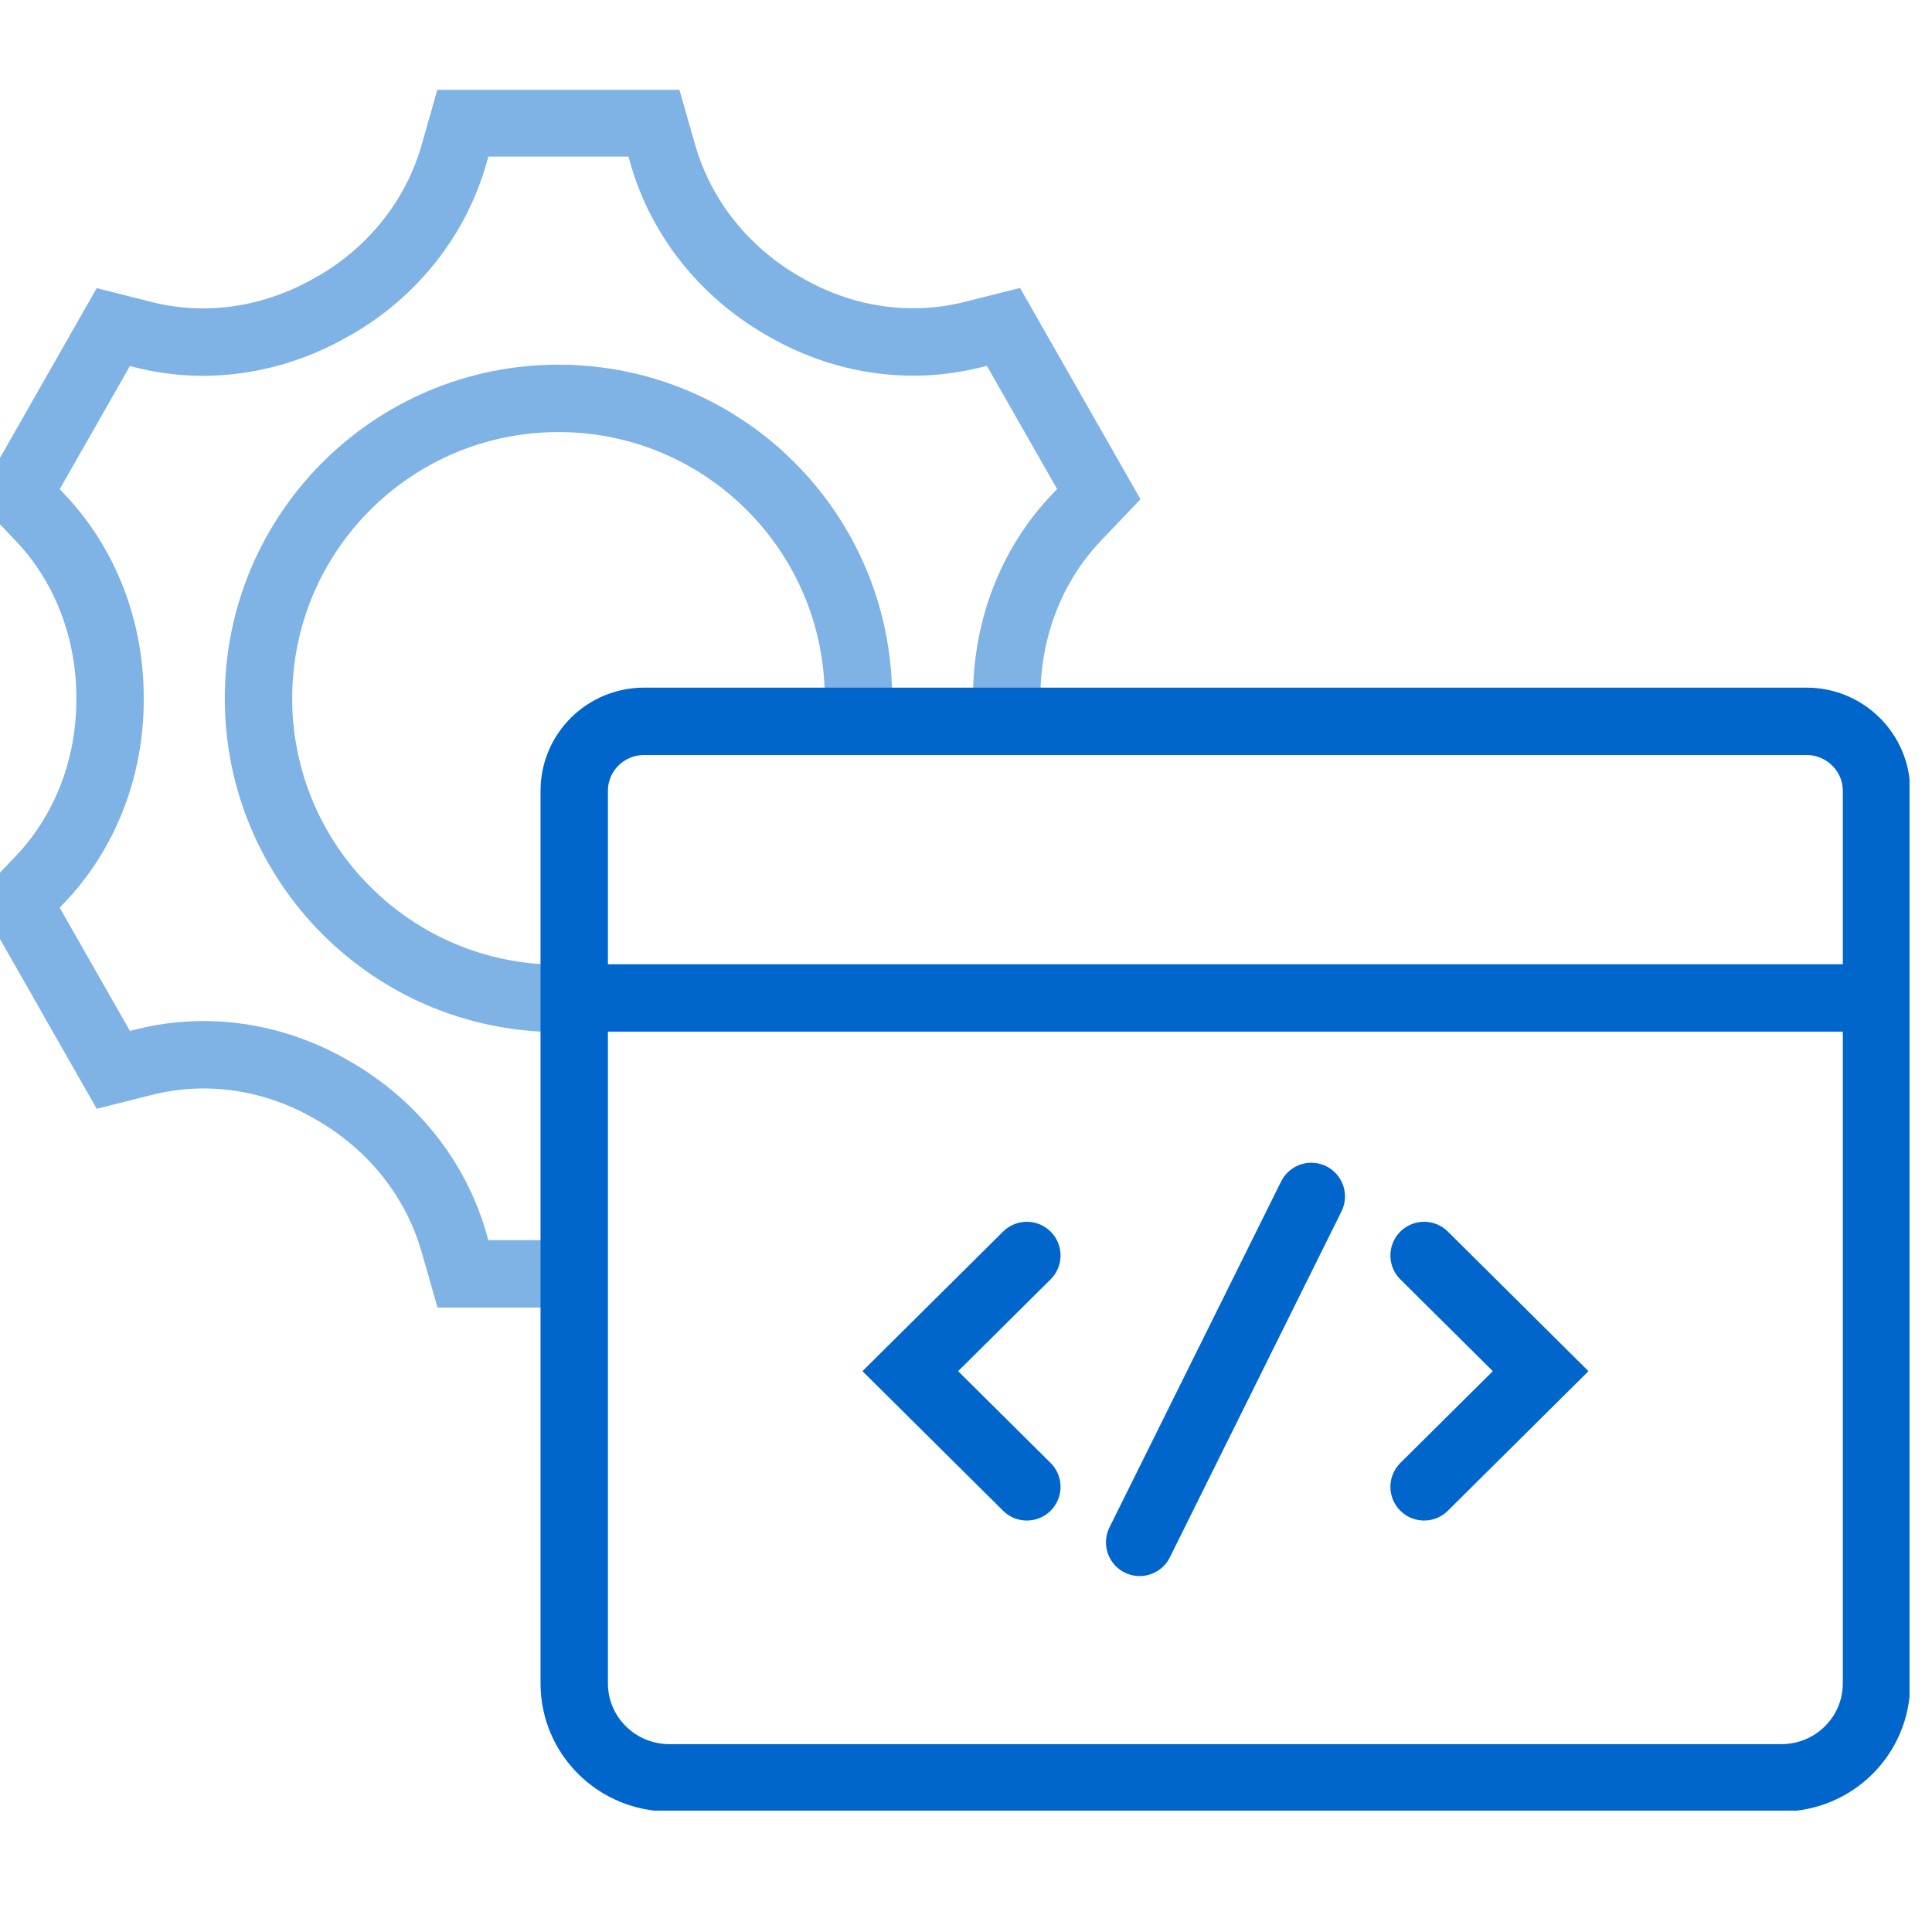
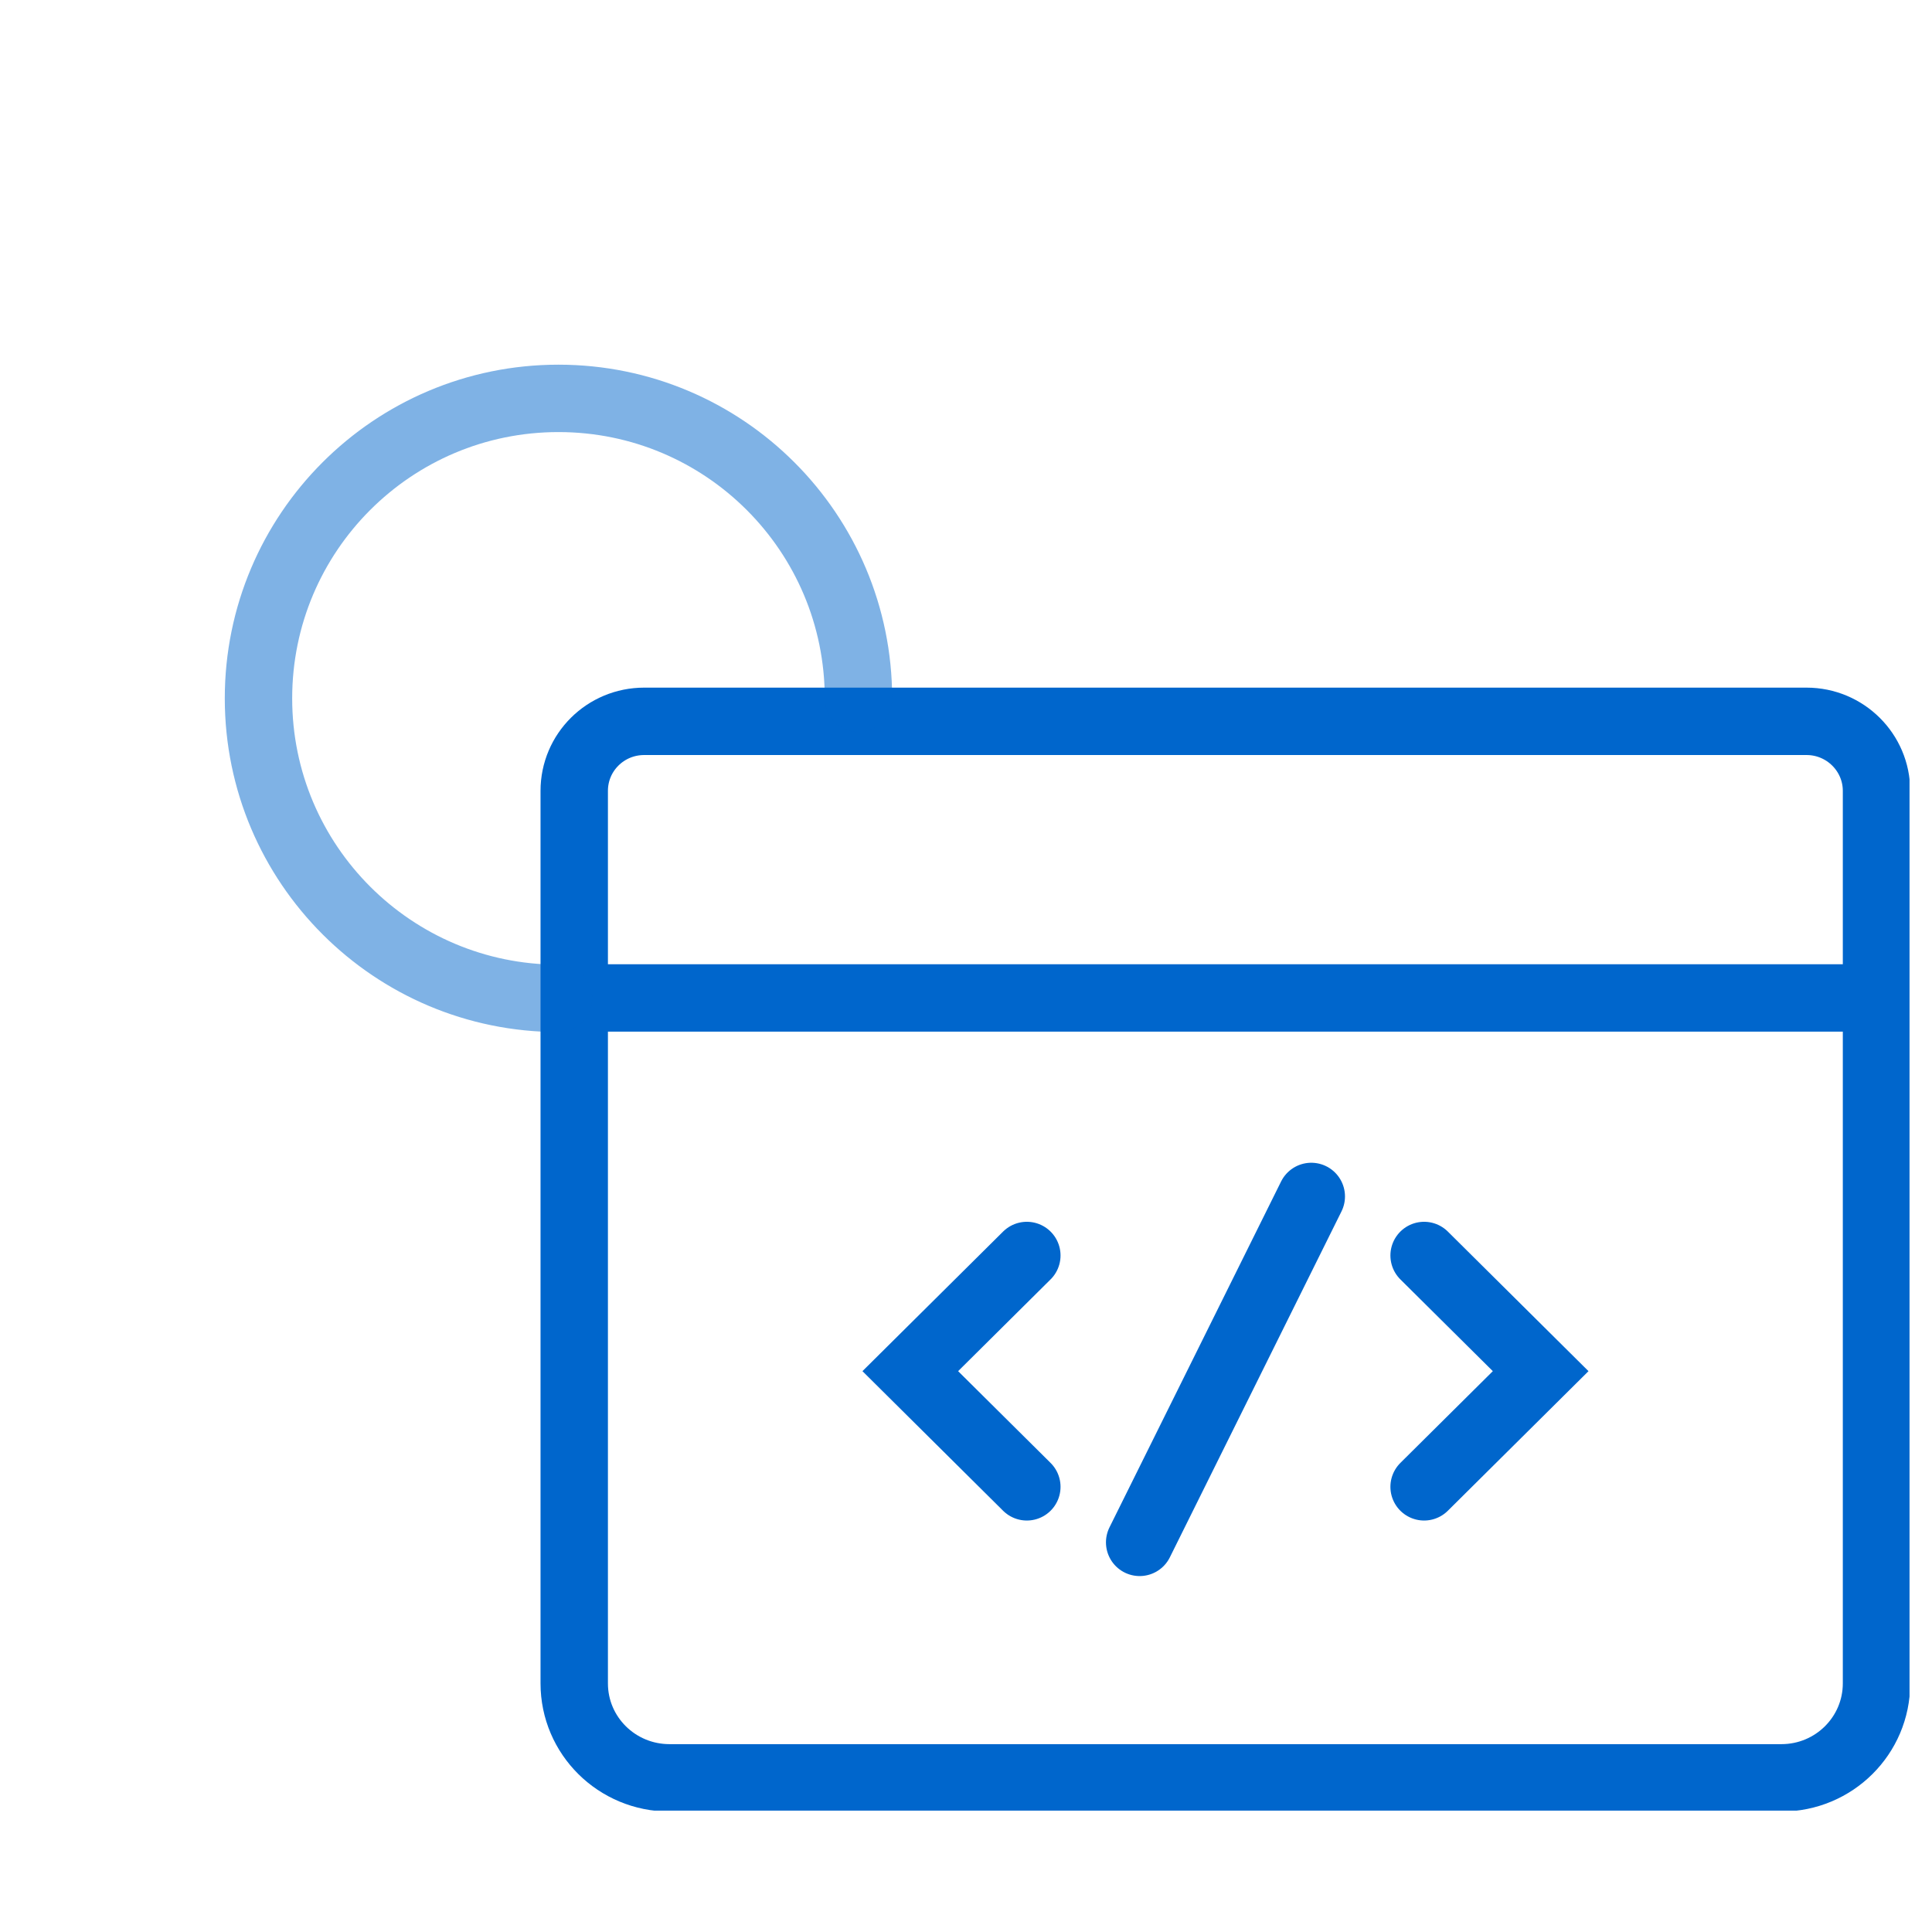
<svg xmlns="http://www.w3.org/2000/svg" width="86" height="86" viewBox="0 0 86 86" fill="none">
  <g clip-path="url(#clip0_15763_1076)">
    <g clip-path="url(#clip1_15763_1076)">
      <path d="M58.37 53.258L50.73 68.656M45.708 66.184L40.52 61.035L45.708 55.886M63.392 66.184L68.58 61.035L63.392 55.886M25.561 44.421H83.53M44.929 79.138H79.296C81.642 79.138 83.53 77.25 83.53 74.933V35.204C83.53 33.501 82.138 32.109 80.415 32.109H28.675C26.952 32.109 25.561 33.491 25.561 35.204V74.933C25.561 77.26 27.459 79.138 29.804 79.138H44.929Z" stroke="#0066CC" stroke-width="3" stroke-miterlimit="10" stroke-linecap="round" />
      <path d="M24.859 44.44C17.492 44.44 11.506 38.464 11.506 31.087C11.506 23.709 17.482 17.733 24.859 17.733C32.237 17.733 38.213 23.709 38.213 31.087" stroke="#0066CC" stroke-opacity="0.5" stroke-width="3" stroke-miterlimit="10" stroke-linecap="round" />
-       <path d="M44.813 31.116V31.019C44.813 28.05 45.874 25.179 47.918 23.038L48.911 21.996L44.667 14.55L43.275 14.901C40.423 15.611 37.435 15.125 34.895 13.636C34.866 13.616 34.837 13.606 34.808 13.587C32.248 12.098 30.321 9.723 29.503 6.862L29.104 5.47H20.607L20.208 6.871C19.391 9.733 17.463 12.108 14.914 13.587C14.904 13.597 14.894 13.606 14.875 13.606C14.865 13.606 14.845 13.616 14.836 13.626C12.286 15.115 9.298 15.621 6.436 14.911L5.044 14.56L0.801 22.006L1.794 23.047C3.837 25.198 4.898 28.079 4.898 31.058V31.155C4.898 34.123 3.828 36.995 1.794 39.136L0.801 40.177L5.044 47.623L6.436 47.273C9.288 46.562 12.276 47.049 14.816 48.538C14.845 48.557 14.875 48.567 14.904 48.587C17.454 50.076 19.391 52.45 20.208 55.312L20.607 56.704H24.559" stroke="#0066CC" stroke-opacity="0.5" stroke-width="3" stroke-miterlimit="10" stroke-linecap="round" />
    </g>
  </g>
  <defs>
    <clipPath id="clip0_15763_1076">
      <rect width="86" height="86" fill="white" />
    </clipPath>
    <clipPath id="clip1_15763_1076">
      <rect width="86" height="76.598" fill="white" transform="translate(-1 4)" />
    </clipPath>
  </defs>
</svg>